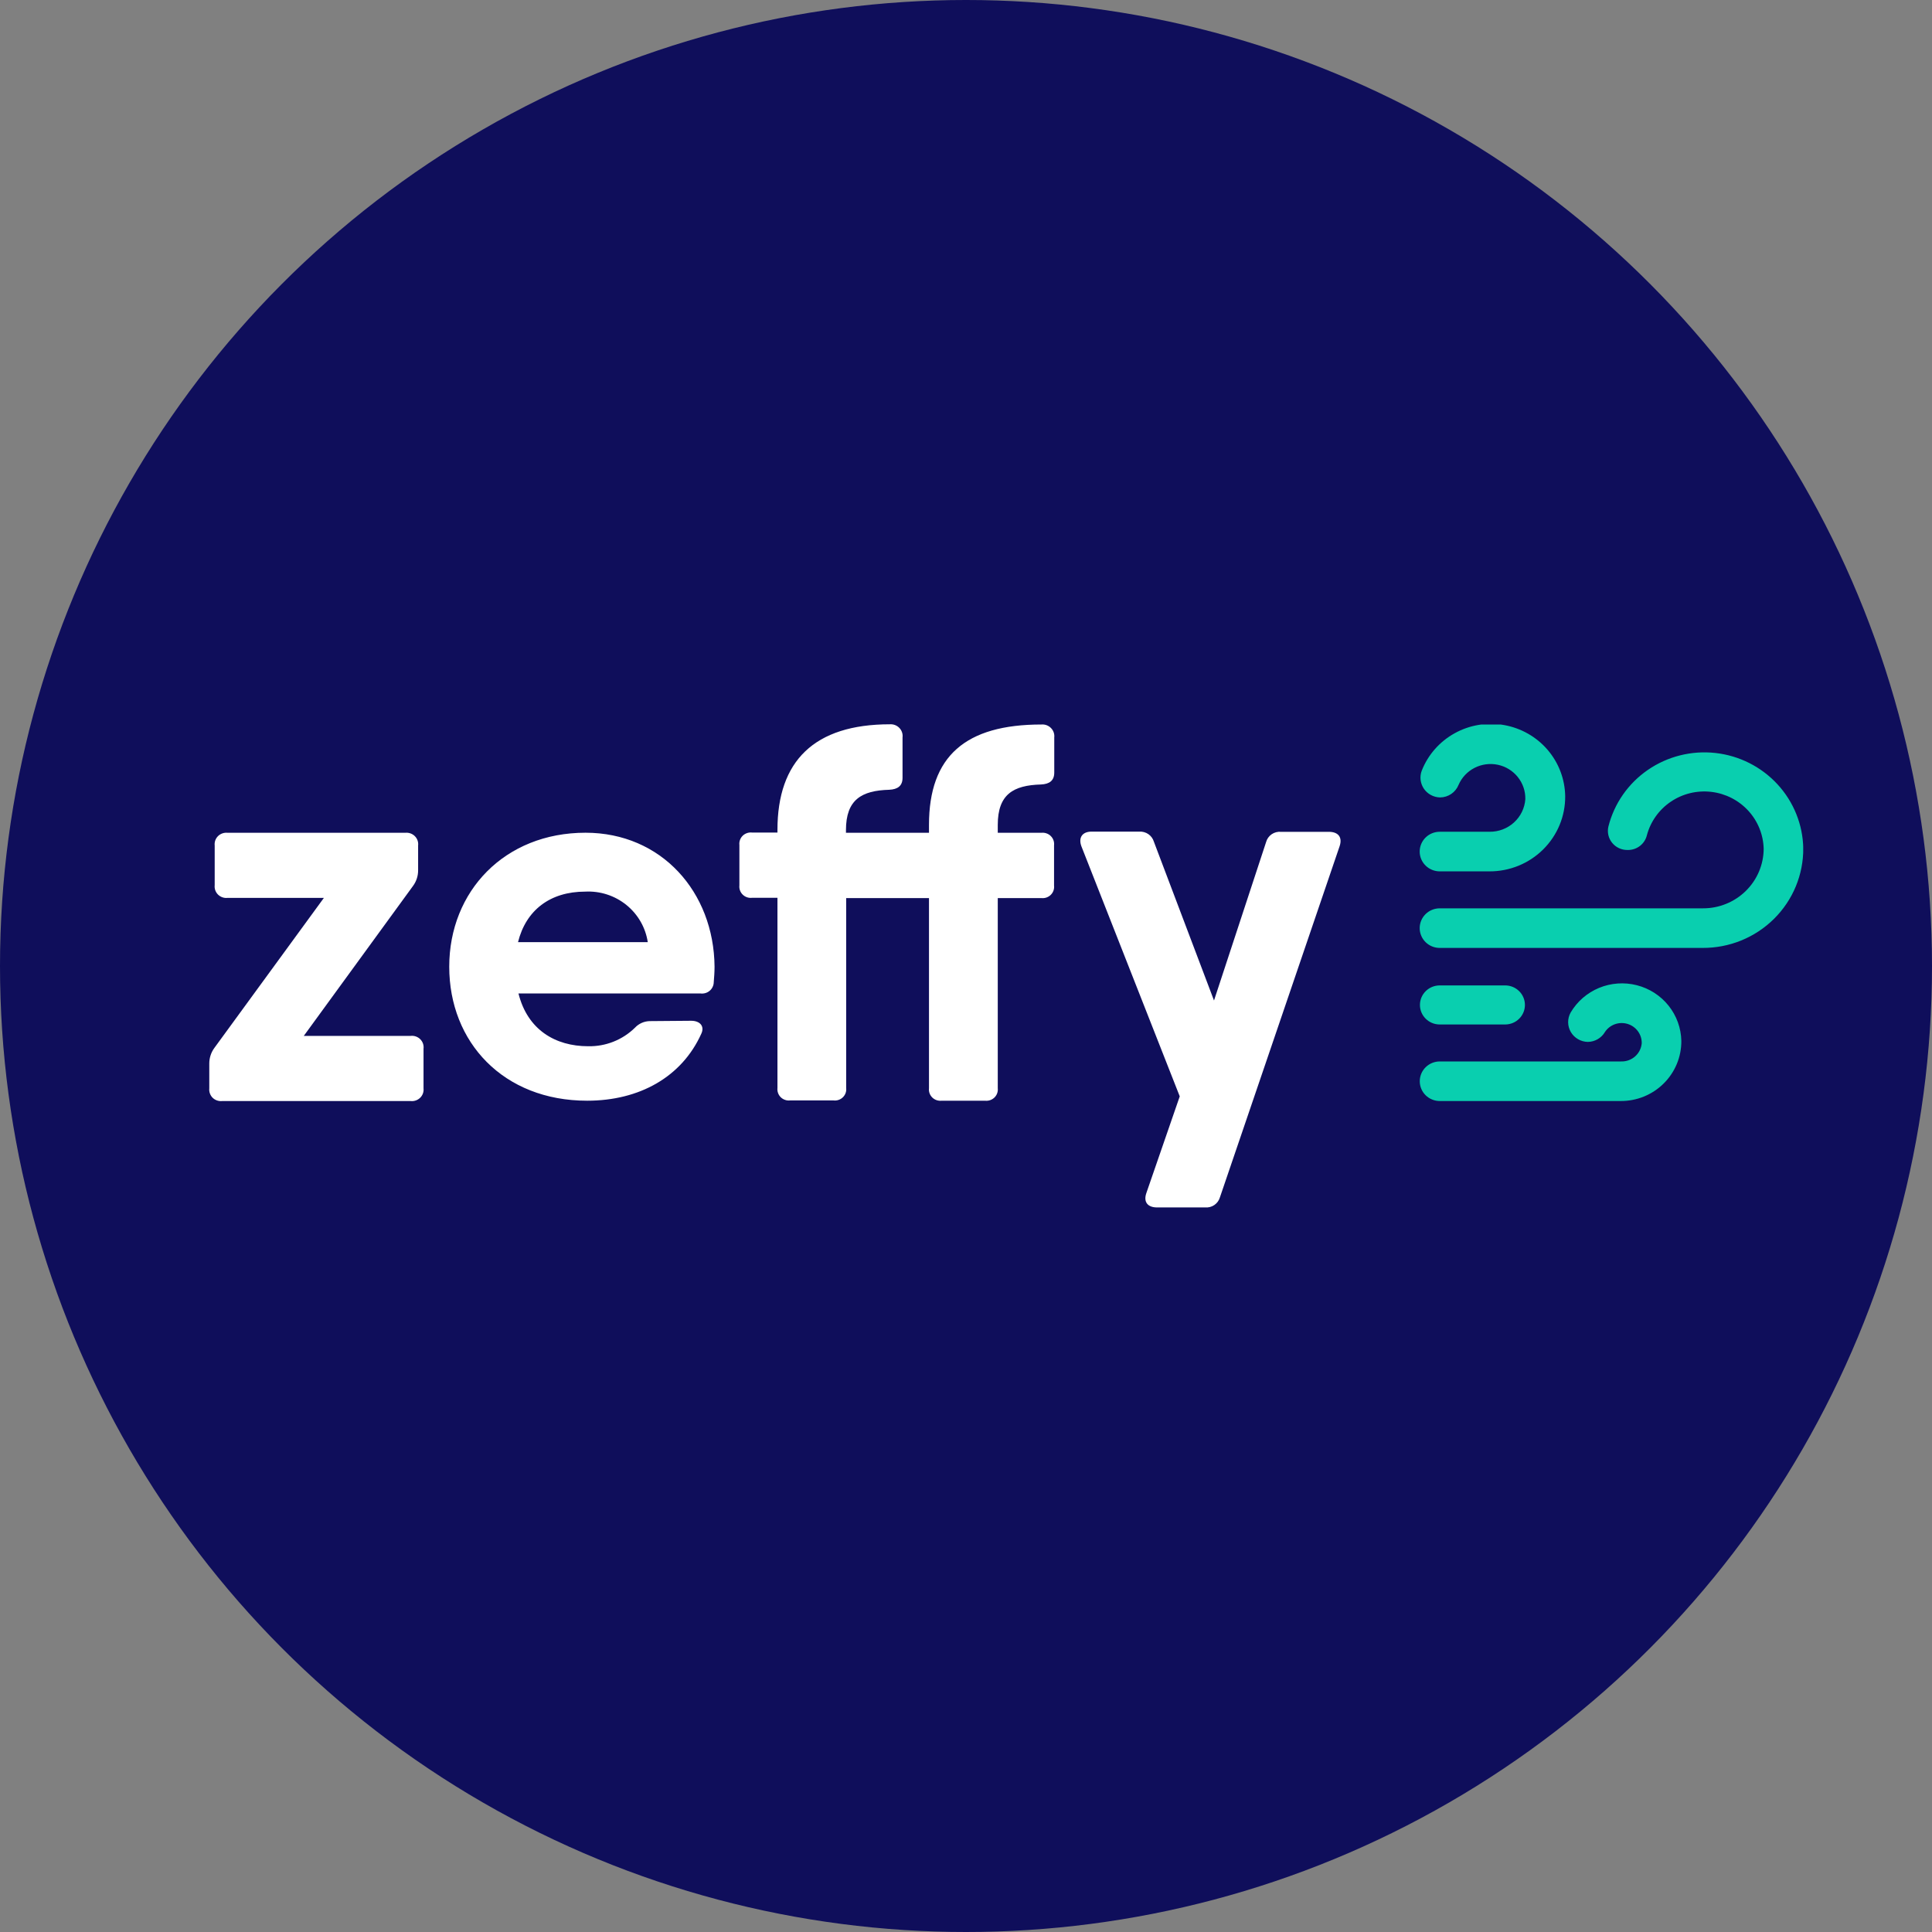
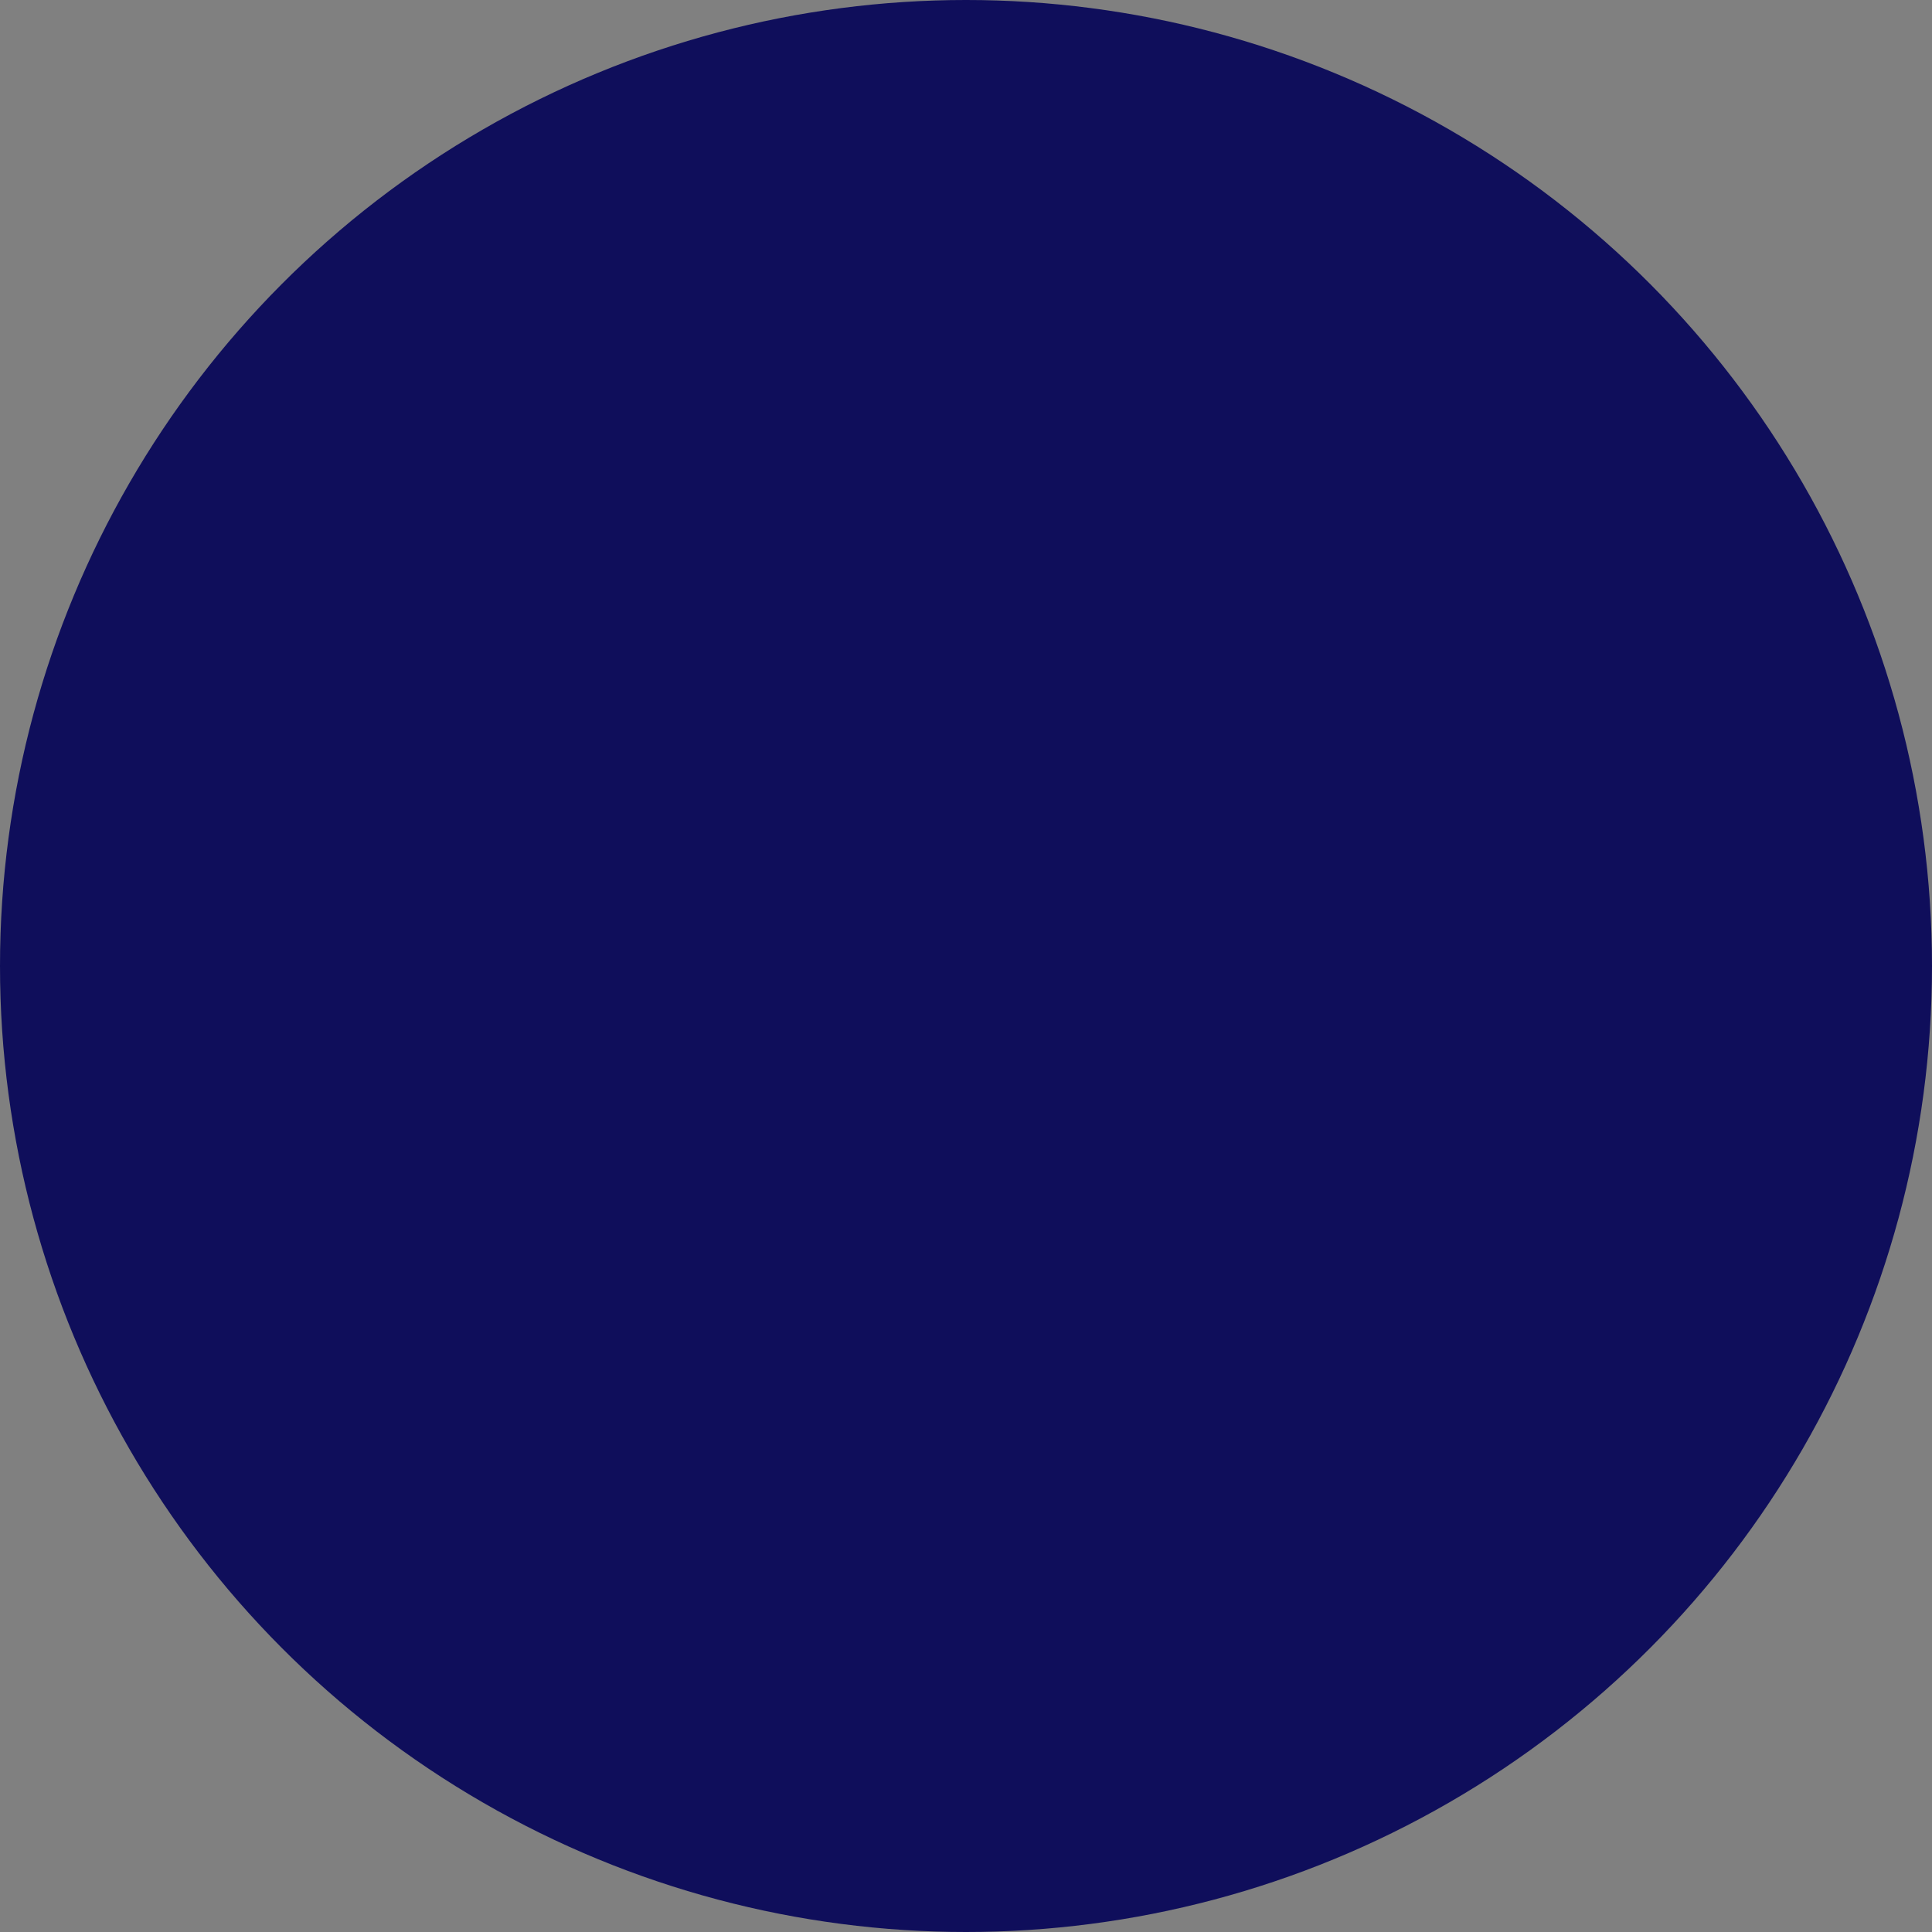
<svg xmlns="http://www.w3.org/2000/svg" width="120" height="120" viewBox="0 0 120 120" fill="none">
  <rect x="0" y="0" width="120" height="120" fill="#808080" stroke="none" />
  <circle cx="60" cy="60" r="60" fill="#0F0E5B" />
  <g clip-path="url(#clip0_462_299)">
    <path d="M70.77 51.653C70.969 51.642 71.167 51.699 71.331 51.812C71.494 51.926 71.614 52.091 71.67 52.28L75.404 62.143L78.639 52.304C78.692 52.107 78.814 51.935 78.983 51.818C79.152 51.701 79.358 51.647 79.564 51.666H82.537C83.11 51.666 83.396 51.99 83.206 52.559L75.773 74.364C75.717 74.56 75.594 74.731 75.424 74.847C75.254 74.962 75.048 75.015 74.843 74.996H71.87C71.297 74.996 71.007 74.672 71.201 74.106L73.276 68.097L67.17 52.571C66.967 52.03 67.22 51.653 67.8 51.653H70.77ZM25.169 51.726C25.277 51.714 25.387 51.726 25.49 51.762C25.592 51.797 25.686 51.855 25.763 51.931C25.84 52.007 25.899 52.099 25.935 52.201C25.971 52.303 25.983 52.411 25.97 52.518V54.047C25.974 54.4 25.862 54.746 25.651 55.031L18.869 64.341H25.505C25.614 64.328 25.725 64.34 25.828 64.376C25.932 64.412 26.026 64.471 26.103 64.548C26.18 64.625 26.239 64.718 26.274 64.821C26.309 64.924 26.32 65.033 26.306 65.141V67.6C26.318 67.707 26.305 67.815 26.269 67.916C26.233 68.017 26.174 68.109 26.097 68.184C26.02 68.26 25.927 68.317 25.825 68.352C25.722 68.388 25.613 68.4 25.505 68.388H13.8C13.693 68.4 13.583 68.387 13.481 68.352C13.378 68.317 13.284 68.26 13.207 68.184C13.131 68.109 13.073 68.017 13.037 67.916C13.001 67.815 12.988 67.707 12.999 67.6V66.067C12.996 65.714 13.108 65.368 13.319 65.083L20.118 55.769H14.136C14.028 55.782 13.919 55.77 13.816 55.734C13.713 55.699 13.619 55.641 13.542 55.565C13.465 55.489 13.406 55.396 13.37 55.295C13.335 55.193 13.323 55.084 13.335 54.977V52.518C13.323 52.411 13.335 52.303 13.37 52.201C13.406 52.099 13.465 52.007 13.542 51.931C13.619 51.855 13.713 51.797 13.816 51.762C13.919 51.726 14.028 51.714 14.136 51.726H25.169ZM55.274 44.987C55.383 44.98 55.492 44.996 55.594 45.035C55.696 45.074 55.787 45.136 55.862 45.214C55.937 45.292 55.994 45.386 56.028 45.489C56.062 45.592 56.072 45.7 56.058 45.807V48.312C56.058 48.808 55.764 49.029 55.229 49.054C53.524 49.103 52.544 49.657 52.544 51.563V51.726H57.701V51.235C57.701 46.959 59.978 45 64.686 45C64.794 44.991 64.904 45.005 65.006 45.043C65.108 45.081 65.201 45.141 65.277 45.218C65.353 45.295 65.411 45.387 65.447 45.489C65.482 45.591 65.494 45.7 65.482 45.807V47.984C65.482 48.484 65.187 48.702 64.653 48.726C62.948 48.776 61.973 49.329 61.973 51.235V51.726H64.686C64.792 51.715 64.899 51.727 64.999 51.762C65.1 51.796 65.191 51.853 65.266 51.928C65.341 52.002 65.399 52.093 65.434 52.192C65.469 52.291 65.481 52.397 65.469 52.502V55.007C65.481 55.111 65.469 55.217 65.434 55.316C65.399 55.416 65.341 55.505 65.266 55.58C65.191 55.654 65.1 55.711 64.999 55.746C64.899 55.781 64.792 55.793 64.686 55.781H61.973V67.592C61.985 67.697 61.972 67.803 61.937 67.903C61.901 68.003 61.844 68.093 61.768 68.168C61.692 68.242 61.6 68.298 61.499 68.333C61.398 68.367 61.291 68.379 61.185 68.367H58.489C58.383 68.379 58.275 68.367 58.174 68.333C58.073 68.298 57.98 68.242 57.905 68.168C57.829 68.093 57.771 68.003 57.736 67.903C57.7 67.803 57.689 67.697 57.701 67.592V55.781H52.557V67.575C52.57 67.68 52.559 67.787 52.524 67.887C52.489 67.986 52.431 68.077 52.356 68.151C52.28 68.226 52.188 68.283 52.087 68.317C51.986 68.352 51.879 68.363 51.773 68.35H49.078C48.971 68.363 48.863 68.351 48.762 68.316C48.661 68.282 48.569 68.226 48.493 68.151C48.418 68.077 48.36 67.986 48.325 67.887C48.289 67.787 48.277 67.68 48.289 67.575V55.764H46.708C46.603 55.776 46.495 55.765 46.395 55.73C46.295 55.696 46.203 55.639 46.128 55.564C46.053 55.49 45.995 55.399 45.96 55.3C45.925 55.2 45.913 55.095 45.925 54.99V52.485C45.913 52.381 45.925 52.275 45.96 52.176C45.995 52.076 46.053 51.985 46.128 51.911C46.203 51.837 46.295 51.781 46.395 51.746C46.495 51.711 46.603 51.699 46.708 51.711H48.289V51.547C48.289 47.275 50.566 44.987 55.274 44.987ZM36.368 51.722C41.08 51.723 44.341 55.4 44.382 60.041C44.382 60.381 44.357 60.697 44.332 61.013C44.33 61.114 44.305 61.213 44.261 61.304C44.217 61.396 44.153 61.477 44.075 61.543C43.996 61.608 43.905 61.657 43.806 61.684C43.707 61.712 43.604 61.719 43.502 61.705H32.203C32.764 63.96 34.49 64.984 36.535 64.984C37.072 64.994 37.605 64.898 38.104 64.7C38.603 64.502 39.057 64.207 39.438 63.833C39.557 63.705 39.701 63.603 39.862 63.532C40.022 63.462 40.196 63.424 40.371 63.423L42.93 63.402C43.482 63.402 43.784 63.747 43.552 64.222C42.345 66.883 39.728 68.367 36.468 68.367C31.267 68.367 27.903 64.735 27.903 60.045C27.903 55.355 31.346 51.722 36.368 51.722ZM36.348 55.38C34.158 55.38 32.665 56.544 32.175 58.519H40.234C40.097 57.612 39.623 56.788 38.905 56.208C38.186 55.627 37.275 55.332 36.348 55.38Z" fill="white" />
    <path d="M99.32 61.36C100.063 61.053 100.887 60.995 101.667 61.194C102.446 61.393 103.139 61.839 103.638 62.464C104.137 63.088 104.415 63.857 104.431 64.653C104.434 65.144 104.339 65.63 104.15 66.085C103.962 66.538 103.685 66.951 103.334 67.298C102.983 67.646 102.566 67.921 102.107 68.108C101.649 68.295 101.156 68.389 100.66 68.387H89.428C89.098 68.387 88.781 68.258 88.548 68.028C88.314 67.797 88.184 67.484 88.184 67.158C88.184 66.832 88.315 66.519 88.548 66.289C88.781 66.058 89.098 65.928 89.428 65.928H100.701C101.019 65.936 101.327 65.822 101.563 65.612C101.799 65.401 101.945 65.11 101.971 64.796C101.976 64.53 101.893 64.269 101.734 64.052C101.576 63.836 101.352 63.677 101.094 63.598C100.836 63.52 100.559 63.525 100.305 63.616C100.051 63.706 99.833 63.877 99.686 64.1C99.577 64.285 99.421 64.44 99.234 64.547C99.047 64.655 98.835 64.712 98.619 64.714C98.405 64.71 98.196 64.652 98.012 64.544C97.828 64.437 97.674 64.284 97.567 64.101C97.46 63.918 97.403 63.711 97.4 63.5C97.398 63.288 97.45 63.08 97.553 62.894C97.957 62.206 98.578 61.667 99.32 61.36ZM93.488 61.206C94.166 61.206 94.716 61.749 94.716 62.419C94.716 63.089 94.166 63.632 93.488 63.632H89.424C88.746 63.632 88.195 63.089 88.195 62.419C88.195 61.748 88.746 61.206 89.424 61.206H93.488ZM102.356 47.817C103.58 46.977 105.07 46.604 106.551 46.769C108.031 46.934 109.4 47.626 110.403 48.714C111.407 49.803 111.976 51.215 112.004 52.687C112.009 53.501 111.851 54.307 111.539 55.06C111.227 55.813 110.766 56.497 110.185 57.073C109.603 57.648 108.912 58.105 108.15 58.415C107.389 58.724 106.572 58.881 105.749 58.877H89.424C89.094 58.877 88.777 58.748 88.544 58.517C88.311 58.286 88.179 57.973 88.179 57.647C88.179 57.321 88.311 57.008 88.544 56.778C88.777 56.547 89.094 56.418 89.424 56.418H105.774C106.769 56.421 107.724 56.034 108.431 55.342C109.137 54.651 109.538 53.711 109.545 52.728C109.526 51.849 109.186 51.005 108.588 50.354C107.99 49.703 107.173 49.287 106.289 49.184C105.405 49.081 104.513 49.297 103.778 49.794C103.043 50.29 102.515 51.032 102.29 51.883C102.227 52.141 102.079 52.37 101.869 52.535C101.66 52.7 101.401 52.791 101.133 52.794H101.074C100.893 52.794 100.714 52.755 100.551 52.677C100.387 52.6 100.244 52.487 100.131 52.347C100.018 52.207 99.938 52.044 99.898 51.869C99.859 51.694 99.859 51.513 99.9 51.339C100.26 49.909 101.133 48.657 102.356 47.817ZM90.351 45.544C91.283 45.027 92.369 44.847 93.421 45.034C94.473 45.221 95.428 45.763 96.12 46.568C96.812 47.373 97.2 48.391 97.217 49.448C97.222 50.063 97.105 50.673 96.869 51.242C96.634 51.811 96.285 52.328 95.846 52.763C95.406 53.198 94.883 53.543 94.308 53.776C93.732 54.009 93.115 54.127 92.493 54.122H89.424C89.094 54.122 88.777 53.992 88.544 53.761C88.311 53.531 88.179 53.218 88.179 52.892C88.179 52.566 88.311 52.253 88.544 52.022C88.777 51.791 89.094 51.662 89.424 51.662H92.522C93.083 51.667 93.626 51.461 94.038 51.084C94.451 50.708 94.702 50.19 94.741 49.636C94.752 49.141 94.587 48.657 94.276 48.267C93.966 47.878 93.528 47.607 93.037 47.502C92.546 47.398 92.034 47.465 91.588 47.693C91.142 47.921 90.79 48.295 90.593 48.752C90.502 48.979 90.344 49.174 90.141 49.313C89.937 49.452 89.696 49.527 89.448 49.53C89.249 49.526 89.053 49.475 88.878 49.381C88.703 49.288 88.553 49.153 88.441 48.99C88.33 48.827 88.26 48.639 88.236 48.444C88.213 48.248 88.237 48.05 88.308 47.866C88.696 46.881 89.418 46.06 90.351 45.544Z" fill="#09CFAF" />
  </g>
  <defs>
    <clipPath id="clip0_462_299">
-       <rect width="99" height="30" fill="white" transform="translate(13 45)" />
-     </clipPath>
+       </clipPath>
  </defs>
</svg>